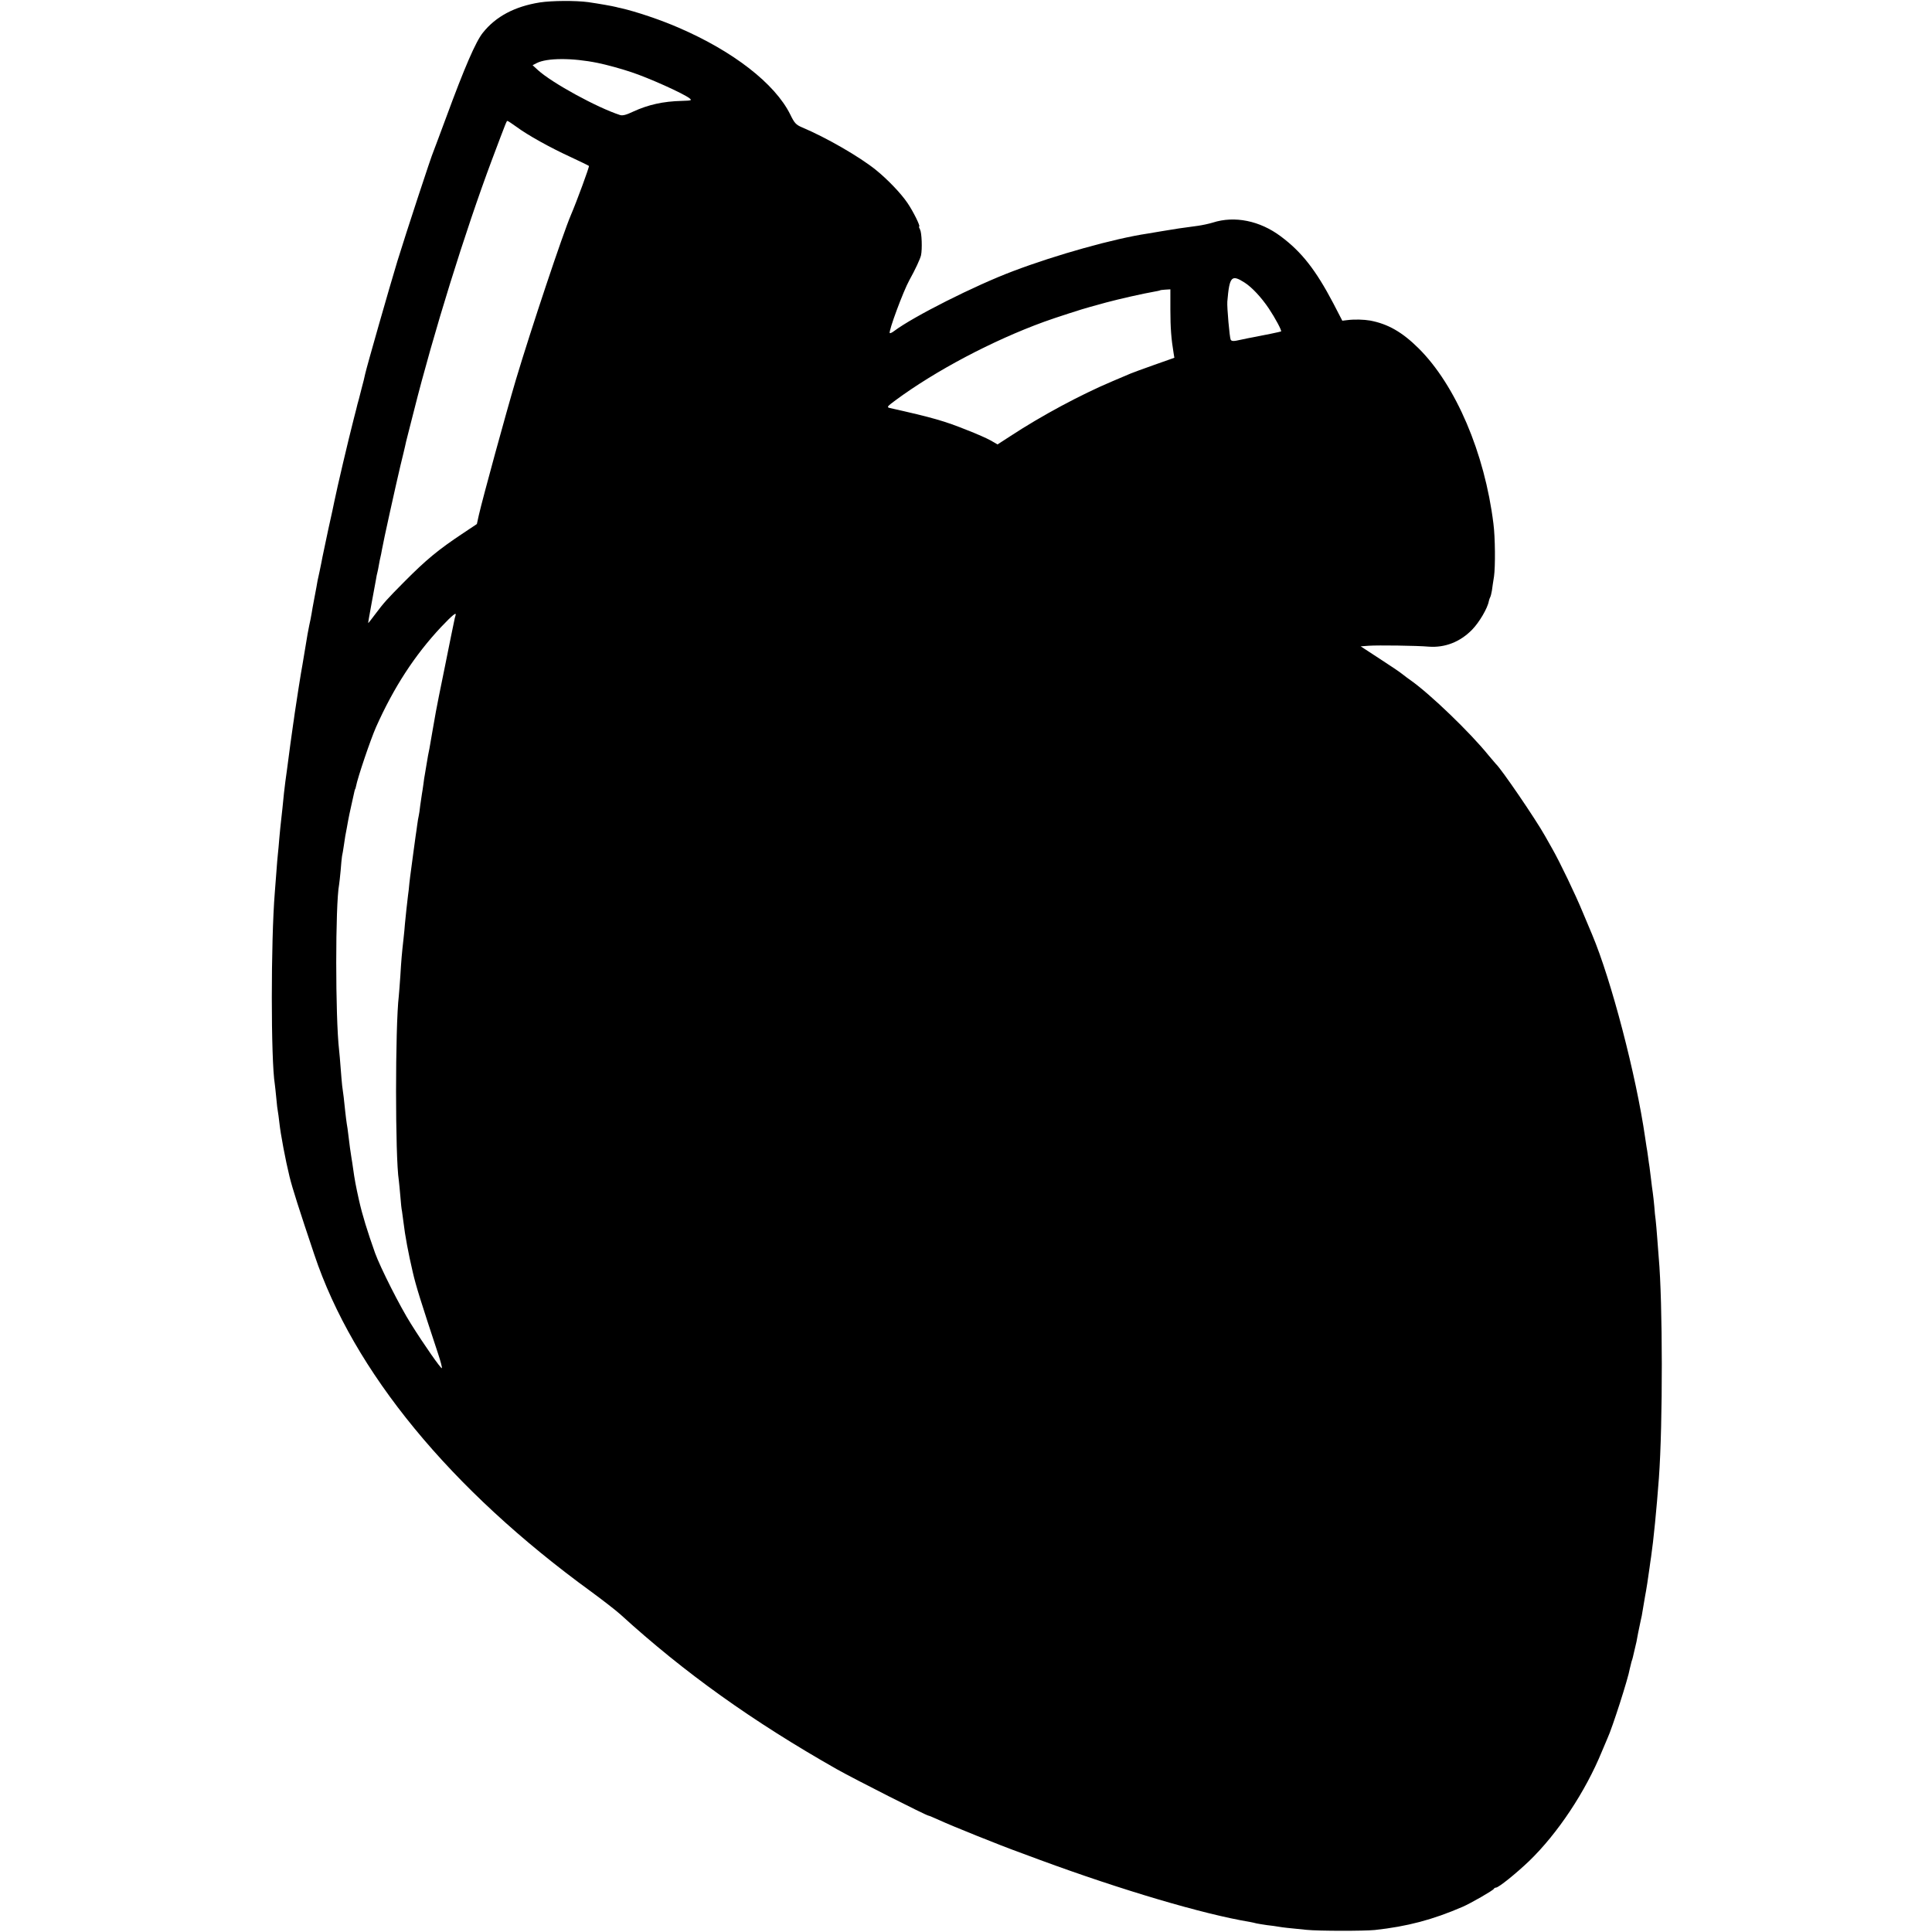
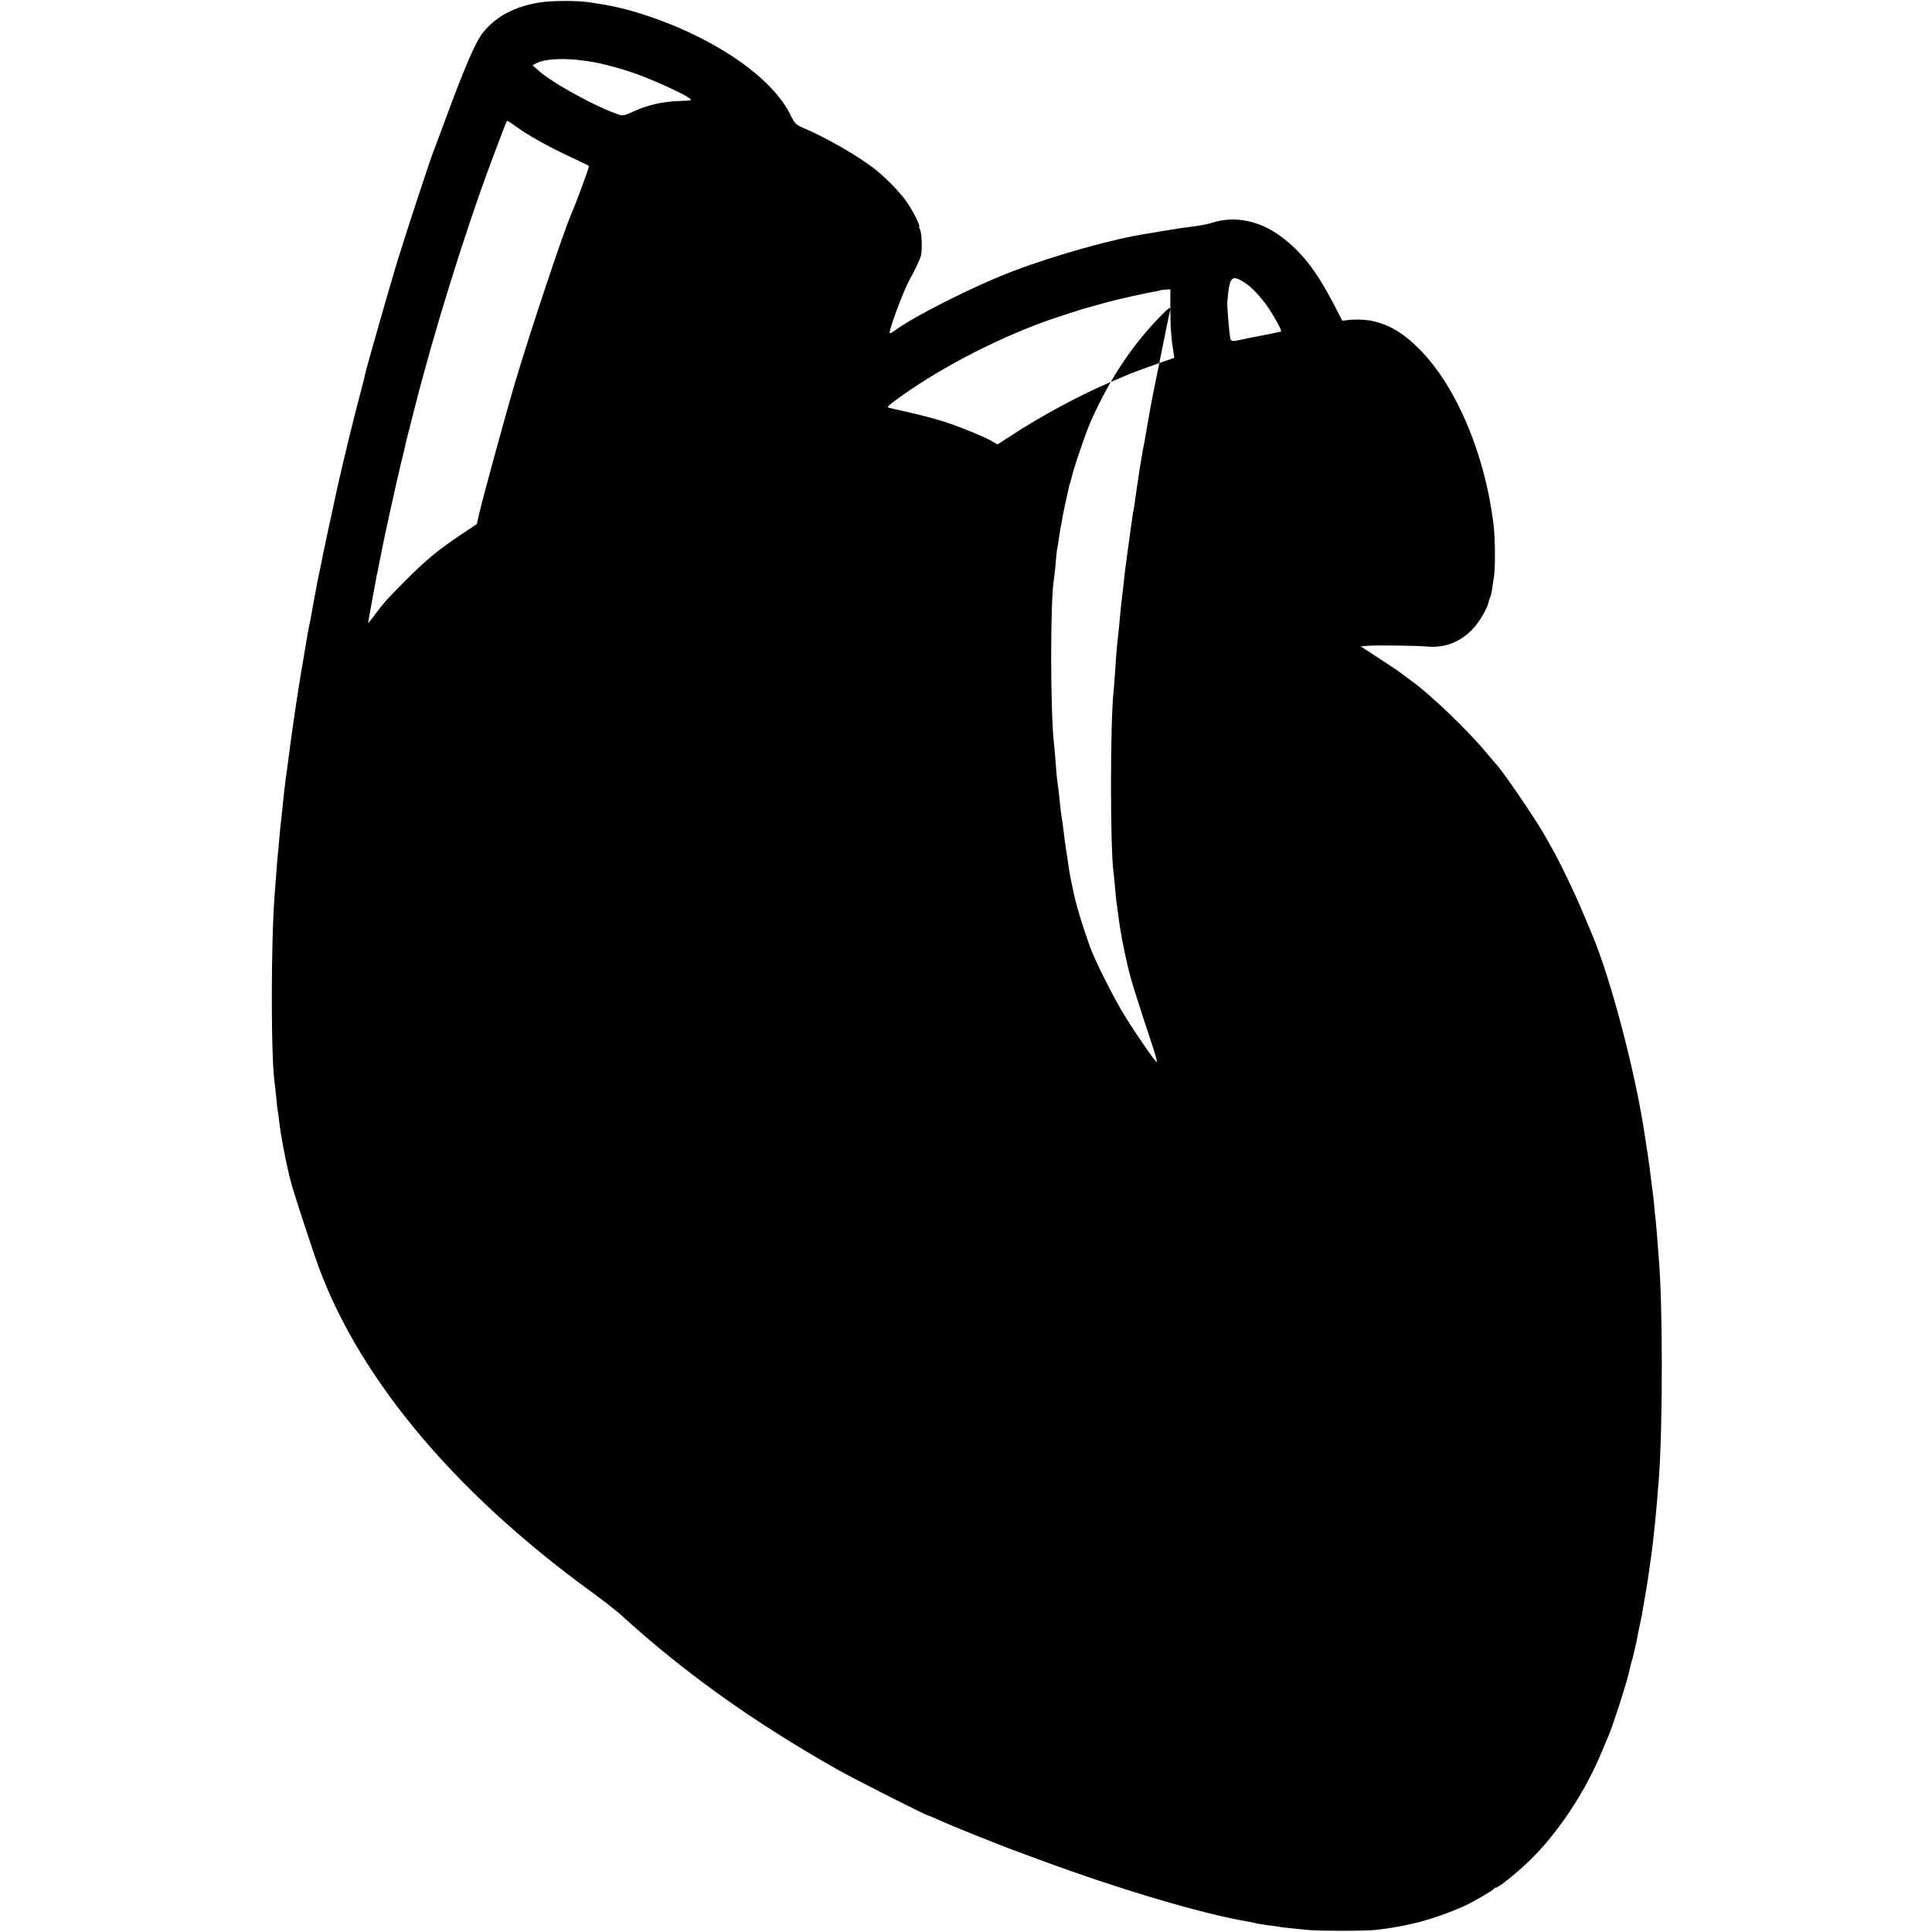
<svg xmlns="http://www.w3.org/2000/svg" version="1.0" width="1262pt" height="1262pt" viewBox="0 0 1262 1262" preserveAspectRatio="xMidYMid meet">
  <g transform="translate(0,1262) scale(0.1,-0.1)" fill="#000000" stroke="none">
-     <path d="M3526 12604 c-163 -26 -287 -91 -372 -198 -46 -57 -119 -225 -240 -554 -42 -114 -80 -214 -83 -222 -13 -27 -178 -530 -235 -715 -50 -164 -200 -689 -211 -739 -2 -12 -13 -57 -25 -101 -11 -44 -22 -87 -25 -95 -2 -8 -12 -51 -24 -95 -36 -140 -108 -447 -127 -540 -2 -11 -19 -92 -39 -180 -19 -88 -36 -171 -39 -185 -2 -14 -11 -56 -19 -95 -9 -38 -18 -83 -20 -100 -3 -16 -10 -55 -16 -85 -6 -30 -13 -71 -16 -90 -3 -19 -10 -53 -15 -75 -5 -22 -16 -83 -24 -135 -9 -52 -18 -106 -20 -120 -8 -39 -44 -270 -51 -320 -3 -25 -8 -56 -10 -70 -4 -24 -32 -230 -40 -295 -2 -16 -7 -52 -11 -80 -3 -27 -7 -61 -9 -75 -4 -46 -17 -165 -20 -190 -2 -14 -6 -59 -10 -100 -3 -41 -8 -91 -10 -110 -2 -19 -7 -73 -10 -120 -4 -47 -8 -105 -10 -130 -26 -319 -26 -1093 0 -1252 2 -12 6 -54 10 -93 3 -38 8 -77 10 -85 2 -8 6 -42 10 -75 8 -75 40 -244 66 -350 18 -75 65 -221 162 -510 255 -763 888 -1533 1810 -2203 75 -55 161 -122 190 -148 417 -380 859 -696 1412 -1010 115 -65 587 -304 600 -304 4 0 36 -14 72 -30 75 -35 398 -165 523 -210 47 -17 108 -40 135 -50 532 -196 1066 -354 1368 -404 15 -3 35 -7 45 -10 9 -2 40 -7 67 -11 28 -3 64 -8 80 -11 30 -5 49 -7 180 -20 78 -8 376 -8 445 -1 212 23 379 67 575 152 53 23 199 107 203 117 2 4 8 8 14 8 17 0 130 91 217 174 186 180 367 452 475 716 15 36 31 74 36 85 31 66 136 393 146 455 3 14 8 34 11 45 4 11 8 25 9 30 1 6 8 33 14 60 7 28 14 59 15 70 2 11 8 43 14 70 6 28 12 59 15 70 2 11 7 40 11 65 4 25 9 54 11 65 6 28 22 131 29 185 3 25 8 56 10 70 16 108 36 314 51 515 26 354 25 1151 -1 1440 -2 28 -7 86 -10 130 -3 44 -8 96 -10 115 -3 19 -7 60 -9 90 -3 30 -7 71 -10 90 -3 19 -8 58 -11 85 -3 28 -8 64 -10 80 -3 17 -7 48 -10 70 -3 22 -7 51 -10 65 -2 14 -6 41 -9 60 -59 408 -221 1028 -346 1325 -5 11 -32 76 -61 145 -49 119 -150 329 -199 415 -13 22 -34 60 -48 85 -61 109 -287 440 -321 470 -3 3 -26 30 -51 60 -119 147 -378 396 -504 485 -16 11 -40 29 -55 41 -14 12 -81 57 -149 101 l-124 81 54 4 c57 4 312 1 390 -6 107 -8 206 31 284 111 46 47 101 140 109 186 2 9 6 21 9 26 3 5 8 24 11 42 2 19 9 61 14 94 9 64 8 254 -4 345 -57 461 -246 904 -489 1145 -107 106 -200 159 -316 181 -41 7 -102 9 -149 3 l-33 -4 -59 114 c-114 217 -207 336 -343 437 -136 102 -301 136 -444 90 -26 -8 -69 -17 -97 -21 -101 -13 -152 -21 -235 -35 -30 -5 -73 -12 -95 -16 -215 -32 -595 -138 -877 -245 -250 -94 -652 -297 -777 -391 -13 -10 -26 -16 -29 -14 -10 10 89 276 128 346 37 66 71 139 76 162 9 41 5 147 -6 168 -6 11 -9 20 -6 20 10 0 -38 98 -77 155 -42 62 -130 154 -207 216 -107 86 -324 211 -481 277 -40 17 -50 28 -78 86 -100 200 -371 411 -728 565 -117 51 -277 105 -378 128 -11 2 -24 5 -30 7 -23 6 -113 22 -183 32 -82 11 -237 10 -316 -2z m378 -395 c55 -11 154 -38 219 -60 113 -37 340 -139 381 -171 17 -14 13 -15 -50 -17 -123 -3 -220 -25 -318 -70 -46 -22 -70 -28 -87 -22 -148 48 -443 209 -535 293 l-35 32 27 14 c66 34 232 35 398 1z m-531 -417 c74 -55 222 -137 355 -198 62 -29 116 -55 119 -58 4 -4 -79 -230 -118 -321 -53 -124 -260 -744 -359 -1075 -67 -226 -216 -771 -242 -884 l-13 -59 -90 -60 c-164 -109 -242 -174 -385 -318 -112 -113 -132 -135 -189 -211 -24 -32 -44 -58 -46 -58 -1 0 9 57 22 128 13 70 26 141 29 157 2 17 7 37 9 45 2 8 7 31 10 50 3 19 8 42 10 50 2 8 7 31 10 50 8 49 91 423 121 550 14 58 28 114 30 125 2 11 10 45 18 75 8 30 26 101 40 157 126 501 334 1171 509 1638 99 263 96 255 102 255 3 0 29 -17 58 -38z m4757 -1018 c47 -30 109 -96 158 -169 42 -63 86 -145 80 -150 -2 -2 -122 -27 -188 -39 -8 -1 -41 -8 -74 -15 -48 -11 -60 -11 -67 0 -7 12 -25 213 -22 249 14 165 27 179 113 124z m-485 -176 c0 -120 6 -194 21 -284 l5 -31 -133 -47 c-73 -26 -142 -51 -153 -56 -11 -5 -65 -28 -120 -51 -204 -86 -463 -225 -664 -357 l-85 -55 -45 26 c-25 14 -93 44 -150 66 -151 61 -228 83 -509 146 -21 5 -17 10 37 50 264 195 636 391 971 513 74 27 257 86 300 97 8 2 56 15 105 29 86 23 240 58 315 71 19 3 35 7 37 8 1 2 17 4 35 5 l33 2 0 -132z m-4670 -2000 c-2 -7 -7 -24 -9 -38 -3 -14 -30 -144 -59 -290 -30 -146 -57 -281 -60 -300 -3 -19 -13 -75 -22 -125 -8 -49 -18 -101 -20 -115 -3 -14 -7 -34 -9 -45 -2 -11 -7 -40 -11 -65 -4 -25 -9 -52 -10 -60 -2 -8 -6 -35 -9 -60 -3 -25 -8 -54 -10 -66 -2 -12 -7 -45 -11 -75 -3 -30 -8 -61 -10 -69 -2 -8 -7 -35 -10 -60 -3 -25 -8 -56 -10 -70 -2 -14 -9 -63 -15 -110 -6 -47 -13 -101 -16 -120 -3 -19 -7 -55 -10 -80 -2 -25 -6 -61 -9 -80 -6 -46 -15 -135 -20 -185 -1 -22 -6 -65 -9 -95 -11 -97 -15 -143 -21 -245 -4 -55 -8 -113 -10 -130 -24 -203 -24 -1056 0 -1205 2 -14 6 -60 10 -103 3 -43 8 -88 11 -100 2 -12 6 -42 9 -67 11 -94 33 -209 61 -329 21 -92 54 -196 166 -535 16 -48 27 -90 24 -93 -5 -6 -117 154 -202 290 -71 112 -200 368 -234 462 -50 141 -83 247 -105 345 -21 95 -28 130 -40 217 -2 15 -6 42 -9 58 -6 36 -14 94 -21 155 -3 25 -7 56 -10 70 -2 14 -7 50 -10 80 -3 30 -8 72 -10 93 -3 20 -7 54 -10 75 -2 20 -7 73 -10 117 -3 44 -8 96 -10 115 -25 216 -25 951 0 1082 2 10 6 51 10 91 3 40 7 82 9 94 3 12 8 43 12 70 7 51 11 73 19 113 2 14 7 36 9 50 2 14 12 59 21 100 23 104 23 105 25 105 1 0 3 8 5 17 11 59 95 306 131 388 116 260 252 469 424 653 77 81 105 104 95 75z" />
+     <path d="M3526 12604 c-163 -26 -287 -91 -372 -198 -46 -57 -119 -225 -240 -554 -42 -114 -80 -214 -83 -222 -13 -27 -178 -530 -235 -715 -50 -164 -200 -689 -211 -739 -2 -12 -13 -57 -25 -101 -11 -44 -22 -87 -25 -95 -2 -8 -12 -51 -24 -95 -36 -140 -108 -447 -127 -540 -2 -11 -19 -92 -39 -180 -19 -88 -36 -171 -39 -185 -2 -14 -11 -56 -19 -95 -9 -38 -18 -83 -20 -100 -3 -16 -10 -55 -16 -85 -6 -30 -13 -71 -16 -90 -3 -19 -10 -53 -15 -75 -5 -22 -16 -83 -24 -135 -9 -52 -18 -106 -20 -120 -8 -39 -44 -270 -51 -320 -3 -25 -8 -56 -10 -70 -4 -24 -32 -230 -40 -295 -2 -16 -7 -52 -11 -80 -3 -27 -7 -61 -9 -75 -4 -46 -17 -165 -20 -190 -2 -14 -6 -59 -10 -100 -3 -41 -8 -91 -10 -110 -2 -19 -7 -73 -10 -120 -4 -47 -8 -105 -10 -130 -26 -319 -26 -1093 0 -1252 2 -12 6 -54 10 -93 3 -38 8 -77 10 -85 2 -8 6 -42 10 -75 8 -75 40 -244 66 -350 18 -75 65 -221 162 -510 255 -763 888 -1533 1810 -2203 75 -55 161 -122 190 -148 417 -380 859 -696 1412 -1010 115 -65 587 -304 600 -304 4 0 36 -14 72 -30 75 -35 398 -165 523 -210 47 -17 108 -40 135 -50 532 -196 1066 -354 1368 -404 15 -3 35 -7 45 -10 9 -2 40 -7 67 -11 28 -3 64 -8 80 -11 30 -5 49 -7 180 -20 78 -8 376 -8 445 -1 212 23 379 67 575 152 53 23 199 107 203 117 2 4 8 8 14 8 17 0 130 91 217 174 186 180 367 452 475 716 15 36 31 74 36 85 31 66 136 393 146 455 3 14 8 34 11 45 4 11 8 25 9 30 1 6 8 33 14 60 7 28 14 59 15 70 2 11 8 43 14 70 6 28 12 59 15 70 2 11 7 40 11 65 4 25 9 54 11 65 6 28 22 131 29 185 3 25 8 56 10 70 16 108 36 314 51 515 26 354 25 1151 -1 1440 -2 28 -7 86 -10 130 -3 44 -8 96 -10 115 -3 19 -7 60 -9 90 -3 30 -7 71 -10 90 -3 19 -8 58 -11 85 -3 28 -8 64 -10 80 -3 17 -7 48 -10 70 -3 22 -7 51 -10 65 -2 14 -6 41 -9 60 -59 408 -221 1028 -346 1325 -5 11 -32 76 -61 145 -49 119 -150 329 -199 415 -13 22 -34 60 -48 85 -61 109 -287 440 -321 470 -3 3 -26 30 -51 60 -119 147 -378 396 -504 485 -16 11 -40 29 -55 41 -14 12 -81 57 -149 101 l-124 81 54 4 c57 4 312 1 390 -6 107 -8 206 31 284 111 46 47 101 140 109 186 2 9 6 21 9 26 3 5 8 24 11 42 2 19 9 61 14 94 9 64 8 254 -4 345 -57 461 -246 904 -489 1145 -107 106 -200 159 -316 181 -41 7 -102 9 -149 3 l-33 -4 -59 114 c-114 217 -207 336 -343 437 -136 102 -301 136 -444 90 -26 -8 -69 -17 -97 -21 -101 -13 -152 -21 -235 -35 -30 -5 -73 -12 -95 -16 -215 -32 -595 -138 -877 -245 -250 -94 -652 -297 -777 -391 -13 -10 -26 -16 -29 -14 -10 10 89 276 128 346 37 66 71 139 76 162 9 41 5 147 -6 168 -6 11 -9 20 -6 20 10 0 -38 98 -77 155 -42 62 -130 154 -207 216 -107 86 -324 211 -481 277 -40 17 -50 28 -78 86 -100 200 -371 411 -728 565 -117 51 -277 105 -378 128 -11 2 -24 5 -30 7 -23 6 -113 22 -183 32 -82 11 -237 10 -316 -2z m378 -395 c55 -11 154 -38 219 -60 113 -37 340 -139 381 -171 17 -14 13 -15 -50 -17 -123 -3 -220 -25 -318 -70 -46 -22 -70 -28 -87 -22 -148 48 -443 209 -535 293 l-35 32 27 14 c66 34 232 35 398 1z m-531 -417 c74 -55 222 -137 355 -198 62 -29 116 -55 119 -58 4 -4 -79 -230 -118 -321 -53 -124 -260 -744 -359 -1075 -67 -226 -216 -771 -242 -884 l-13 -59 -90 -60 c-164 -109 -242 -174 -385 -318 -112 -113 -132 -135 -189 -211 -24 -32 -44 -58 -46 -58 -1 0 9 57 22 128 13 70 26 141 29 157 2 17 7 37 9 45 2 8 7 31 10 50 3 19 8 42 10 50 2 8 7 31 10 50 8 49 91 423 121 550 14 58 28 114 30 125 2 11 10 45 18 75 8 30 26 101 40 157 126 501 334 1171 509 1638 99 263 96 255 102 255 3 0 29 -17 58 -38z m4757 -1018 c47 -30 109 -96 158 -169 42 -63 86 -145 80 -150 -2 -2 -122 -27 -188 -39 -8 -1 -41 -8 -74 -15 -48 -11 -60 -11 -67 0 -7 12 -25 213 -22 249 14 165 27 179 113 124z m-485 -176 c0 -120 6 -194 21 -284 l5 -31 -133 -47 c-73 -26 -142 -51 -153 -56 -11 -5 -65 -28 -120 -51 -204 -86 -463 -225 -664 -357 l-85 -55 -45 26 c-25 14 -93 44 -150 66 -151 61 -228 83 -509 146 -21 5 -17 10 37 50 264 195 636 391 971 513 74 27 257 86 300 97 8 2 56 15 105 29 86 23 240 58 315 71 19 3 35 7 37 8 1 2 17 4 35 5 l33 2 0 -132z c-2 -7 -7 -24 -9 -38 -3 -14 -30 -144 -59 -290 -30 -146 -57 -281 -60 -300 -3 -19 -13 -75 -22 -125 -8 -49 -18 -101 -20 -115 -3 -14 -7 -34 -9 -45 -2 -11 -7 -40 -11 -65 -4 -25 -9 -52 -10 -60 -2 -8 -6 -35 -9 -60 -3 -25 -8 -54 -10 -66 -2 -12 -7 -45 -11 -75 -3 -30 -8 -61 -10 -69 -2 -8 -7 -35 -10 -60 -3 -25 -8 -56 -10 -70 -2 -14 -9 -63 -15 -110 -6 -47 -13 -101 -16 -120 -3 -19 -7 -55 -10 -80 -2 -25 -6 -61 -9 -80 -6 -46 -15 -135 -20 -185 -1 -22 -6 -65 -9 -95 -11 -97 -15 -143 -21 -245 -4 -55 -8 -113 -10 -130 -24 -203 -24 -1056 0 -1205 2 -14 6 -60 10 -103 3 -43 8 -88 11 -100 2 -12 6 -42 9 -67 11 -94 33 -209 61 -329 21 -92 54 -196 166 -535 16 -48 27 -90 24 -93 -5 -6 -117 154 -202 290 -71 112 -200 368 -234 462 -50 141 -83 247 -105 345 -21 95 -28 130 -40 217 -2 15 -6 42 -9 58 -6 36 -14 94 -21 155 -3 25 -7 56 -10 70 -2 14 -7 50 -10 80 -3 30 -8 72 -10 93 -3 20 -7 54 -10 75 -2 20 -7 73 -10 117 -3 44 -8 96 -10 115 -25 216 -25 951 0 1082 2 10 6 51 10 91 3 40 7 82 9 94 3 12 8 43 12 70 7 51 11 73 19 113 2 14 7 36 9 50 2 14 12 59 21 100 23 104 23 105 25 105 1 0 3 8 5 17 11 59 95 306 131 388 116 260 252 469 424 653 77 81 105 104 95 75z" />
  </g>
</svg>